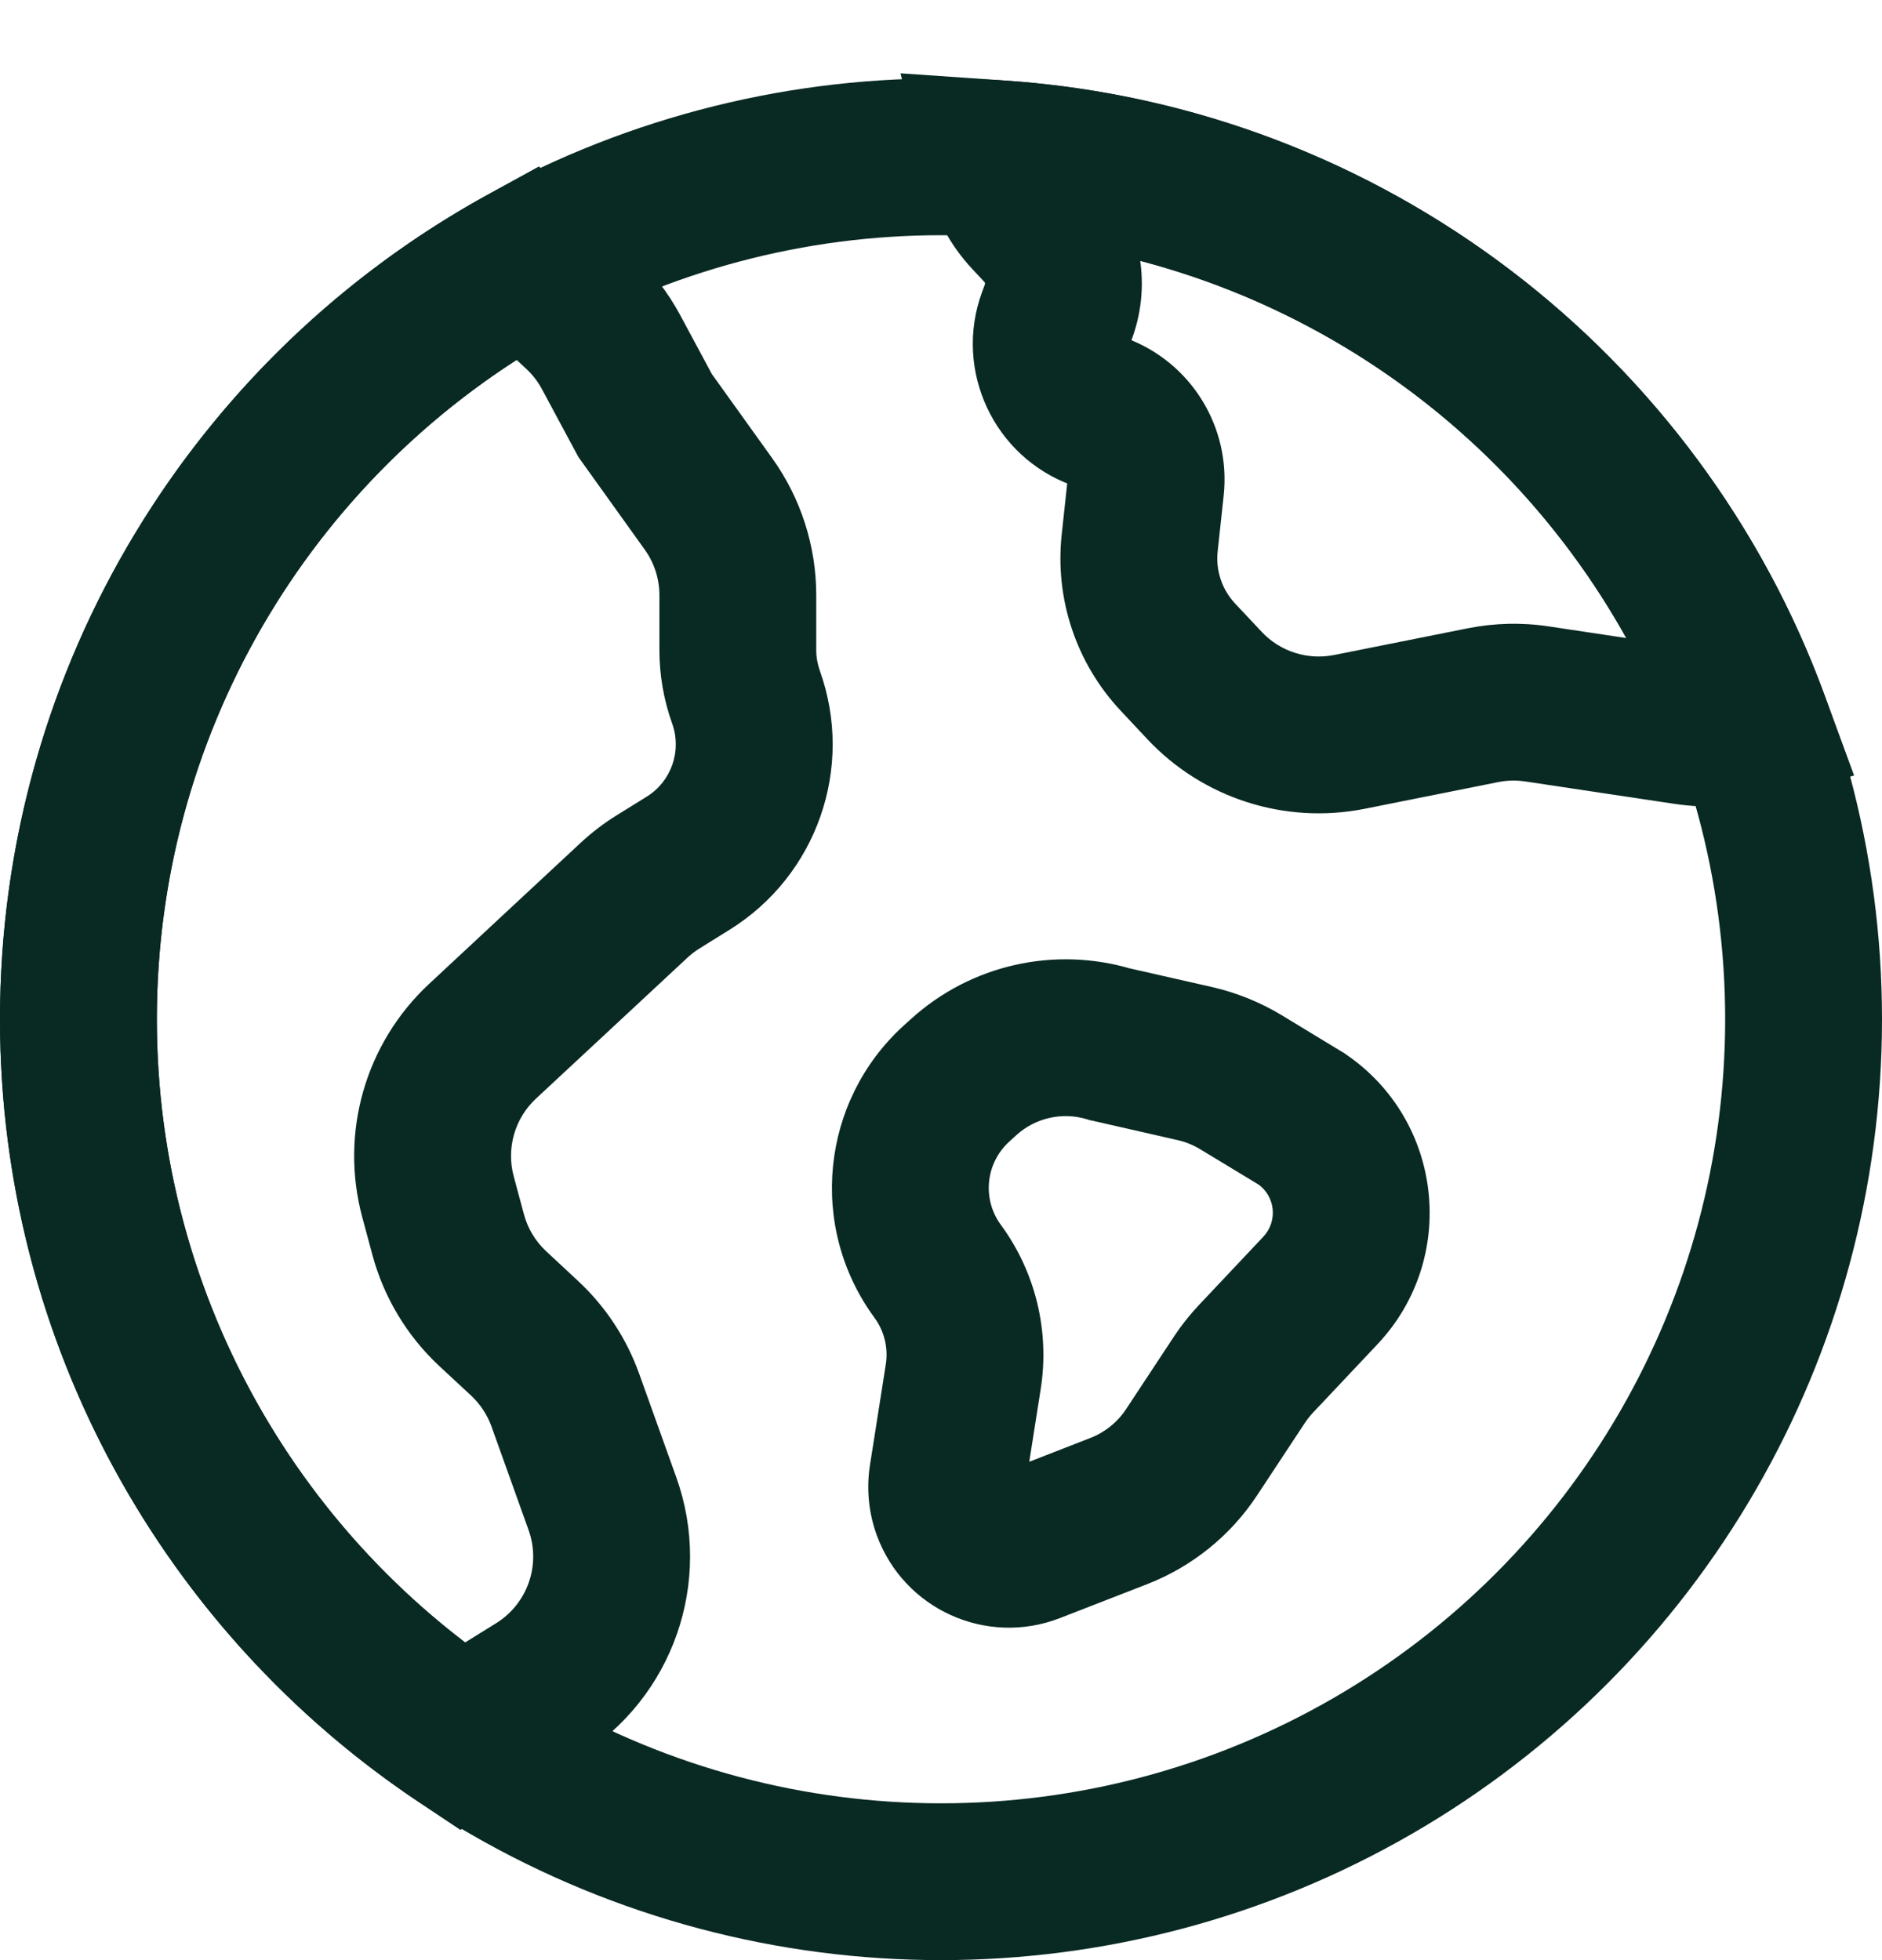
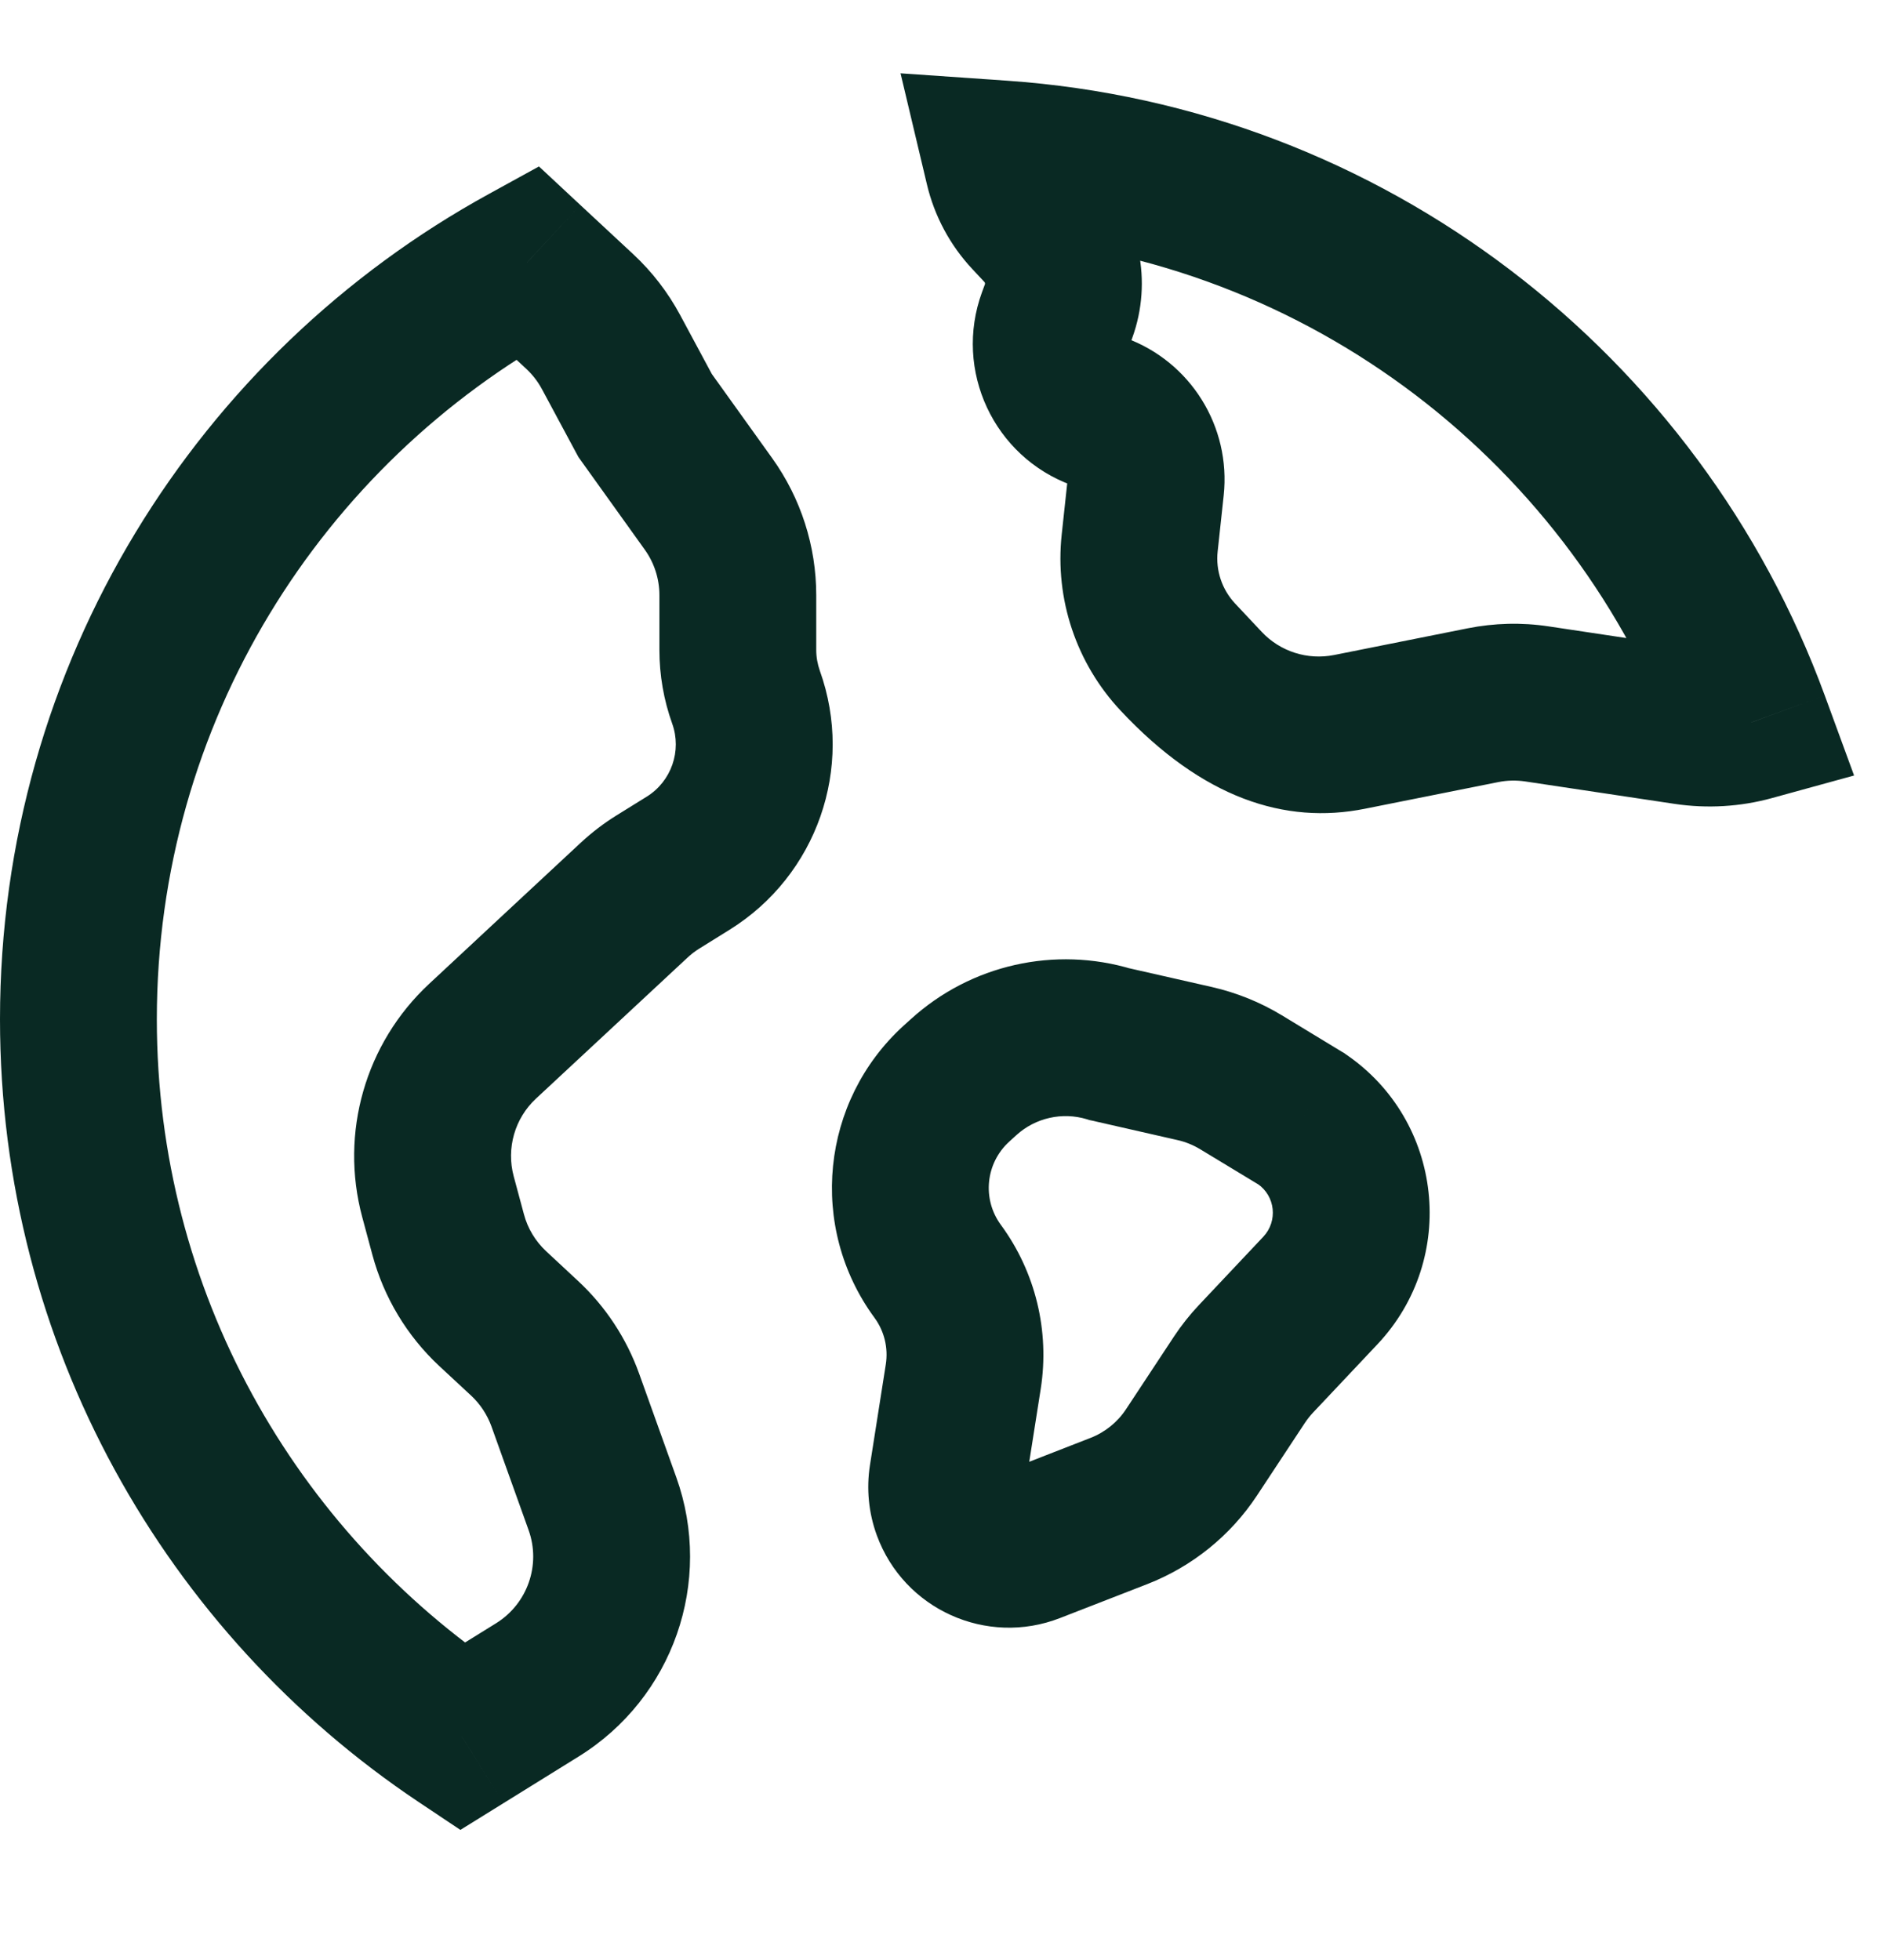
<svg xmlns="http://www.w3.org/2000/svg" width="24" height="25" viewBox="0 0 24 25" fill="none">
-   <path d="M12.771 2.027L12.84 1.029L11.484 0.935L11.798 2.257L12.771 2.027ZM22.331 9.215L22.596 10.179L23.644 9.891L23.27 8.87L22.331 9.215ZM12.793 2.119L11.82 2.35L11.82 2.35L12.793 2.119ZM13.131 2.75L12.401 3.433L12.401 3.433L13.131 2.75ZM13.283 2.912L14.013 2.229L14.013 2.229L13.283 2.912ZM13.499 3.968L14.439 4.31L14.439 4.31L13.499 3.968ZM13.462 4.071L12.522 3.729L12.522 3.729L13.462 4.071ZM14.011 5.249L14.353 4.31V4.31L14.011 5.249ZM14.611 6.212L15.605 6.319V6.319L14.611 6.212ZM14.534 6.927L15.528 7.034V7.034L14.534 6.927ZM15.019 8.379L15.749 7.696L15.749 7.696L15.019 8.379ZM15.358 8.741L16.088 8.057L16.088 8.057L15.358 8.741ZM17.21 9.335L17.406 10.315L17.21 9.335ZM18.911 8.995L19.107 9.975H19.107L18.911 8.995ZM19.6 8.978L19.452 9.967V9.967L19.6 8.978ZM21.504 9.264L21.653 8.275V8.275L21.504 9.264ZM5.891 22.149L5.335 22.981L5.871 23.339L6.419 22.999L5.891 22.149ZM6.72 3.348L7.402 2.616L6.873 2.123L6.24 2.471L6.72 3.348ZM7.394 3.974L8.075 3.242L8.075 3.242L7.394 3.974ZM7.793 4.492L6.912 4.965L6.912 4.965L7.793 4.492ZM8.227 5.3L7.346 5.773L7.377 5.83L7.414 5.882L8.227 5.3ZM9.035 6.428L8.222 7.01L8.222 7.01L9.035 6.428ZM9.514 8.892L8.572 9.229L8.572 9.229L9.514 8.892ZM8.774 11.011L8.247 10.161L8.247 10.161L8.774 11.011ZM8.393 11.247L8.92 12.097L8.92 12.097L8.393 11.247ZM8.085 11.483L7.403 10.751L7.403 10.751L8.085 11.483ZM7.045 12.45L6.364 11.718H6.364L7.045 12.45ZM6.154 13.28L6.835 14.012H6.835L6.154 13.28ZM5.585 15.263L4.619 15.522H4.619L5.585 15.263ZM5.715 15.746L6.681 15.486V15.486L5.715 15.746ZM6.284 16.691L5.602 17.423L6.284 16.691ZM6.689 17.069L7.371 16.337L7.371 16.337L6.689 17.069ZM7.209 17.858L6.268 18.195L6.268 18.195L7.209 17.858ZM7.636 19.05L6.695 19.387L6.695 19.387L7.636 19.05ZM7.682 19.178L8.624 18.841L8.624 18.841L7.682 19.178ZM6.854 21.552L7.381 22.402H7.381L6.854 21.552ZM12.198 13.82L11.525 13.08L11.525 13.08L12.198 13.82ZM12.288 13.738L12.961 14.478L12.961 14.478L12.288 13.738ZM11.957 16.215L12.764 15.623H12.764L11.957 16.215ZM12.284 17.558L13.272 17.713V17.713L12.284 17.558ZM12.082 18.842L11.094 18.687L11.094 18.687L12.082 18.842ZM12.121 19.239L11.182 19.583L11.182 19.583L12.121 19.239ZM13.155 19.706L13.518 20.637H13.518L13.155 19.706ZM14.268 19.272L14.631 20.204L14.631 20.204L14.268 19.272ZM15.194 18.524L16.029 19.075L16.029 19.075L15.194 18.524ZM15.805 17.599L14.97 17.048L15.805 17.599ZM16.019 17.329L15.291 16.643L15.291 16.643L16.019 17.329ZM16.838 16.46L17.565 17.146L16.838 16.46ZM16.6 14.273L17.163 13.447L17.141 13.431L17.118 13.418L16.6 14.273ZM15.827 13.804L15.309 14.66L15.309 14.66L15.827 13.804ZM15.234 13.565L15.012 14.54L15.234 13.565ZM14.15 13.318L13.86 14.275L13.894 14.286L13.928 14.293L14.15 13.318ZM12.702 3.024C16.706 3.301 20.066 5.939 21.392 9.559L23.27 8.87C21.679 4.529 17.652 1.362 12.84 1.029L12.702 3.024ZM11.798 2.257L11.82 2.35L13.766 1.889L13.744 1.796L11.798 2.257ZM11.82 2.35C11.916 2.756 12.116 3.129 12.401 3.433L13.861 2.066C13.814 2.016 13.781 1.955 13.766 1.889L11.82 2.35ZM12.401 3.433L12.553 3.596L14.013 2.229L13.861 2.066L12.401 3.433ZM12.553 3.596C12.561 3.604 12.563 3.616 12.56 3.626L14.439 4.31C14.7 3.591 14.536 2.787 14.013 2.229L12.553 3.596ZM12.56 3.626L12.522 3.729L14.401 4.413L14.439 4.31L12.56 3.626ZM12.522 3.729C12.159 4.725 12.673 5.827 13.669 6.189L14.353 4.31C14.395 4.325 14.417 4.371 14.401 4.413L12.522 3.729ZM13.669 6.189C13.634 6.176 13.612 6.142 13.616 6.105L15.605 6.319C15.699 5.441 15.183 4.612 14.353 4.31L13.669 6.189ZM13.616 6.105L13.539 6.82L15.528 7.034L15.605 6.319L13.616 6.105ZM13.539 6.82C13.451 7.641 13.725 8.46 14.29 9.063L15.749 7.696C15.583 7.518 15.502 7.276 15.528 7.034L13.539 6.82ZM14.29 9.063L14.628 9.424L16.088 8.057L15.749 7.696L14.29 9.063ZM14.628 9.424C15.337 10.182 16.388 10.519 17.406 10.315L17.014 8.354C16.674 8.422 16.324 8.31 16.088 8.057L14.628 9.424ZM17.406 10.315L19.107 9.975L18.715 8.014L17.014 8.354L17.406 10.315ZM19.107 9.975C19.221 9.952 19.337 9.95 19.452 9.967L19.749 7.989C19.405 7.937 19.055 7.946 18.715 8.014L19.107 9.975ZM19.452 9.967L21.356 10.253L21.653 8.275L19.749 7.989L19.452 9.967ZM21.356 10.253C21.771 10.315 22.193 10.29 22.596 10.179L22.066 8.25C21.932 8.287 21.791 8.296 21.653 8.275L21.356 10.253ZM6.447 21.318C3.764 19.523 2 16.467 2 13H0C0 17.163 2.12 20.83 5.335 22.981L6.447 21.318ZM2 13C2 9.218 4.099 5.925 7.201 4.224L6.24 2.471C2.523 4.508 0 8.458 0 13H2ZM8.075 3.242L7.402 2.616L6.039 4.08L6.713 4.706L8.075 3.242ZM8.674 4.019C8.518 3.729 8.316 3.466 8.075 3.242L6.713 4.706C6.793 4.781 6.86 4.868 6.912 4.965L8.674 4.019ZM9.108 4.827L8.674 4.019L6.912 4.965L7.346 5.773L9.108 4.827ZM9.848 5.845L9.04 4.718L7.414 5.882L8.222 7.01L9.848 5.845ZM10.409 7.592C10.409 6.966 10.213 6.355 9.848 5.845L8.222 7.01C8.344 7.18 8.409 7.383 8.409 7.592H10.409ZM10.409 8.29V7.592H8.409V8.29H10.409ZM10.455 8.555C10.425 8.47 10.409 8.38 10.409 8.29H8.409C8.409 8.61 8.464 8.928 8.572 9.229L10.455 8.555ZM9.301 11.86C10.417 11.168 10.898 9.791 10.455 8.555L8.572 9.229C8.697 9.577 8.561 9.966 8.247 10.161L9.301 11.86ZM8.92 12.097L9.301 11.86L8.247 10.161L7.865 10.398L8.92 12.097ZM8.766 12.215C8.813 12.171 8.865 12.131 8.92 12.097L7.865 10.398C7.7 10.5 7.546 10.618 7.403 10.751L8.766 12.215ZM7.727 13.182L8.766 12.215L7.403 10.751L6.364 11.718L7.727 13.182ZM6.835 14.012L7.727 13.182L6.364 11.718L5.473 12.548L6.835 14.012ZM6.551 15.003C6.455 14.646 6.564 14.264 6.835 14.012L5.473 12.548C4.659 13.305 4.331 14.449 4.619 15.522L6.551 15.003ZM6.681 15.486L6.551 15.003L4.619 15.522L4.749 16.005L6.681 15.486ZM6.965 15.959C6.828 15.831 6.729 15.668 6.681 15.486L4.749 16.005C4.895 16.548 5.191 17.04 5.602 17.423L6.965 15.959ZM7.371 16.337L6.965 15.959L5.602 17.423L6.008 17.8L7.371 16.337ZM8.151 17.521C7.989 17.069 7.722 16.663 7.371 16.337L6.008 17.8C6.125 17.909 6.214 18.045 6.268 18.195L8.151 17.521ZM8.578 18.713L8.151 17.521L6.268 18.195L6.695 19.387L8.578 18.713ZM8.624 18.841L8.578 18.713L6.695 19.387L6.741 19.516L8.624 18.841ZM7.381 22.402C8.583 21.656 9.101 20.173 8.624 18.841L6.741 19.516C6.9 19.959 6.727 20.454 6.327 20.703L7.381 22.402ZM6.419 22.999L7.381 22.402L6.327 20.703L5.364 21.3L6.419 22.999ZM12.871 14.56L12.961 14.478L11.616 12.998L11.525 13.08L12.871 14.56ZM12.764 15.623C12.522 15.294 12.568 14.835 12.871 14.56L11.525 13.08C10.466 14.043 10.304 15.651 11.151 16.806L12.764 15.623ZM13.272 17.713C13.387 16.976 13.205 16.224 12.764 15.623L11.151 16.806C11.277 16.977 11.329 17.192 11.296 17.402L13.272 17.713ZM13.07 18.997L13.272 17.713L11.296 17.402L11.094 18.687L13.07 18.997ZM13.06 18.895C13.072 18.927 13.075 18.963 13.07 18.997L11.094 18.687C11.047 18.988 11.077 19.297 11.182 19.583L13.06 18.895ZM12.792 18.774C12.9 18.732 13.02 18.787 13.06 18.895L11.182 19.583C11.528 20.527 12.582 21.002 13.518 20.637L12.792 18.774ZM13.905 18.34L12.792 18.774L13.518 20.637L14.631 20.204L13.905 18.34ZM14.36 17.973C14.25 18.14 14.091 18.268 13.905 18.34L14.631 20.204C15.202 19.981 15.691 19.587 16.029 19.075L14.36 17.973ZM14.97 17.048L14.36 17.973L16.029 19.075L16.639 18.15L14.97 17.048ZM15.291 16.643C15.173 16.768 15.065 16.904 14.97 17.048L16.639 18.15C16.671 18.102 16.707 18.056 16.746 18.015L15.291 16.643ZM16.11 15.774L15.291 16.643L16.746 18.015L17.565 17.146L16.11 15.774ZM16.037 15.099C16.264 15.254 16.298 15.574 16.11 15.774L17.565 17.146C18.597 16.052 18.406 14.294 17.163 13.447L16.037 15.099ZM15.309 14.66L16.082 15.128L17.118 13.418L16.346 12.949L15.309 14.66ZM15.012 14.54C15.117 14.563 15.217 14.604 15.309 14.66L16.346 12.949C16.07 12.782 15.77 12.661 15.456 12.589L15.012 14.54ZM13.928 14.293L15.012 14.54L15.456 12.589L14.372 12.343L13.928 14.293ZM12.961 14.478C13.204 14.257 13.546 14.18 13.86 14.275L14.44 12.361C13.452 12.062 12.379 12.304 11.616 12.998L12.961 14.478Z" fill="#092923" />
-   <circle cx="12" cy="13" r="11" stroke="#092923" stroke-width="2" />
+   <path d="M12.771 2.027L12.84 1.029L11.484 0.935L11.798 2.257L12.771 2.027ZM22.331 9.215L22.596 10.179L23.644 9.891L23.27 8.87L22.331 9.215ZM12.793 2.119L11.82 2.35L11.82 2.35L12.793 2.119ZM13.131 2.75L12.401 3.433L12.401 3.433L13.131 2.75ZM13.283 2.912L14.013 2.229L14.013 2.229L13.283 2.912ZM13.499 3.968L14.439 4.31L14.439 4.31L13.499 3.968ZM13.462 4.071L12.522 3.729L12.522 3.729L13.462 4.071ZM14.011 5.249L14.353 4.31V4.31L14.011 5.249ZM14.611 6.212L15.605 6.319V6.319L14.611 6.212ZM14.534 6.927L15.528 7.034V7.034L14.534 6.927ZM15.019 8.379L15.749 7.696L15.749 7.696L15.019 8.379ZM15.358 8.741L16.088 8.057L16.088 8.057L15.358 8.741ZM17.21 9.335L17.406 10.315L17.21 9.335ZM18.911 8.995L19.107 9.975H19.107L18.911 8.995ZM19.6 8.978L19.452 9.967V9.967L19.6 8.978ZM21.504 9.264L21.653 8.275V8.275L21.504 9.264ZM5.891 22.149L5.335 22.981L5.871 23.339L6.419 22.999L5.891 22.149ZM6.72 3.348L7.402 2.616L6.873 2.123L6.24 2.471L6.72 3.348ZM7.394 3.974L8.075 3.242L8.075 3.242L7.394 3.974ZM7.793 4.492L6.912 4.965L6.912 4.965L7.793 4.492ZM8.227 5.3L7.346 5.773L7.377 5.83L7.414 5.882L8.227 5.3ZM9.035 6.428L8.222 7.01L8.222 7.01L9.035 6.428ZM9.514 8.892L8.572 9.229L8.572 9.229L9.514 8.892ZM8.774 11.011L8.247 10.161L8.247 10.161L8.774 11.011ZM8.393 11.247L8.92 12.097L8.92 12.097L8.393 11.247ZM8.085 11.483L7.403 10.751L7.403 10.751L8.085 11.483ZM7.045 12.45L6.364 11.718H6.364L7.045 12.45ZM6.154 13.28L6.835 14.012H6.835L6.154 13.28ZM5.585 15.263L4.619 15.522H4.619L5.585 15.263ZM5.715 15.746L6.681 15.486V15.486L5.715 15.746ZM6.284 16.691L5.602 17.423L6.284 16.691ZM6.689 17.069L7.371 16.337L7.371 16.337L6.689 17.069ZM7.209 17.858L6.268 18.195L6.268 18.195L7.209 17.858ZM7.636 19.05L6.695 19.387L6.695 19.387L7.636 19.05ZM7.682 19.178L8.624 18.841L8.624 18.841L7.682 19.178ZM6.854 21.552L7.381 22.402H7.381L6.854 21.552ZM12.198 13.82L11.525 13.08L11.525 13.08L12.198 13.82ZM12.288 13.738L12.961 14.478L12.961 14.478L12.288 13.738ZM11.957 16.215L12.764 15.623H12.764L11.957 16.215ZM12.284 17.558L13.272 17.713V17.713L12.284 17.558ZM12.082 18.842L11.094 18.687L11.094 18.687L12.082 18.842ZM12.121 19.239L11.182 19.583L11.182 19.583L12.121 19.239ZM13.155 19.706L13.518 20.637H13.518L13.155 19.706ZM14.268 19.272L14.631 20.204L14.631 20.204L14.268 19.272ZM15.194 18.524L16.029 19.075L16.029 19.075L15.194 18.524ZM15.805 17.599L14.97 17.048L15.805 17.599ZM16.019 17.329L15.291 16.643L15.291 16.643L16.019 17.329ZM16.838 16.46L17.565 17.146L16.838 16.46ZM16.6 14.273L17.163 13.447L17.141 13.431L17.118 13.418L16.6 14.273ZM15.827 13.804L15.309 14.66L15.309 14.66L15.827 13.804ZM15.234 13.565L15.012 14.54L15.234 13.565ZM14.15 13.318L13.86 14.275L13.894 14.286L13.928 14.293L14.15 13.318ZM12.702 3.024C16.706 3.301 20.066 5.939 21.392 9.559L23.27 8.87C21.679 4.529 17.652 1.362 12.84 1.029L12.702 3.024ZM11.798 2.257L11.82 2.35L13.766 1.889L13.744 1.796L11.798 2.257ZM11.82 2.35C11.916 2.756 12.116 3.129 12.401 3.433L13.861 2.066C13.814 2.016 13.781 1.955 13.766 1.889L11.82 2.35ZM12.401 3.433L12.553 3.596L14.013 2.229L13.861 2.066L12.401 3.433ZM12.553 3.596C12.561 3.604 12.563 3.616 12.56 3.626L14.439 4.31C14.7 3.591 14.536 2.787 14.013 2.229L12.553 3.596ZM12.56 3.626L12.522 3.729L14.401 4.413L14.439 4.31L12.56 3.626ZM12.522 3.729C12.159 4.725 12.673 5.827 13.669 6.189L14.353 4.31C14.395 4.325 14.417 4.371 14.401 4.413L12.522 3.729ZM13.669 6.189C13.634 6.176 13.612 6.142 13.616 6.105L15.605 6.319C15.699 5.441 15.183 4.612 14.353 4.31L13.669 6.189ZM13.616 6.105L13.539 6.82L15.528 7.034L15.605 6.319L13.616 6.105ZM13.539 6.82C13.451 7.641 13.725 8.46 14.29 9.063L15.749 7.696C15.583 7.518 15.502 7.276 15.528 7.034L13.539 6.82ZM14.29 9.063L14.628 9.424L16.088 8.057L15.749 7.696L14.29 9.063ZC15.337 10.182 16.388 10.519 17.406 10.315L17.014 8.354C16.674 8.422 16.324 8.31 16.088 8.057L14.628 9.424ZM17.406 10.315L19.107 9.975L18.715 8.014L17.014 8.354L17.406 10.315ZM19.107 9.975C19.221 9.952 19.337 9.95 19.452 9.967L19.749 7.989C19.405 7.937 19.055 7.946 18.715 8.014L19.107 9.975ZM19.452 9.967L21.356 10.253L21.653 8.275L19.749 7.989L19.452 9.967ZM21.356 10.253C21.771 10.315 22.193 10.29 22.596 10.179L22.066 8.25C21.932 8.287 21.791 8.296 21.653 8.275L21.356 10.253ZM6.447 21.318C3.764 19.523 2 16.467 2 13H0C0 17.163 2.12 20.83 5.335 22.981L6.447 21.318ZM2 13C2 9.218 4.099 5.925 7.201 4.224L6.24 2.471C2.523 4.508 0 8.458 0 13H2ZM8.075 3.242L7.402 2.616L6.039 4.08L6.713 4.706L8.075 3.242ZM8.674 4.019C8.518 3.729 8.316 3.466 8.075 3.242L6.713 4.706C6.793 4.781 6.86 4.868 6.912 4.965L8.674 4.019ZM9.108 4.827L8.674 4.019L6.912 4.965L7.346 5.773L9.108 4.827ZM9.848 5.845L9.04 4.718L7.414 5.882L8.222 7.01L9.848 5.845ZM10.409 7.592C10.409 6.966 10.213 6.355 9.848 5.845L8.222 7.01C8.344 7.18 8.409 7.383 8.409 7.592H10.409ZM10.409 8.29V7.592H8.409V8.29H10.409ZM10.455 8.555C10.425 8.47 10.409 8.38 10.409 8.29H8.409C8.409 8.61 8.464 8.928 8.572 9.229L10.455 8.555ZM9.301 11.86C10.417 11.168 10.898 9.791 10.455 8.555L8.572 9.229C8.697 9.577 8.561 9.966 8.247 10.161L9.301 11.86ZM8.92 12.097L9.301 11.86L8.247 10.161L7.865 10.398L8.92 12.097ZM8.766 12.215C8.813 12.171 8.865 12.131 8.92 12.097L7.865 10.398C7.7 10.5 7.546 10.618 7.403 10.751L8.766 12.215ZM7.727 13.182L8.766 12.215L7.403 10.751L6.364 11.718L7.727 13.182ZM6.835 14.012L7.727 13.182L6.364 11.718L5.473 12.548L6.835 14.012ZM6.551 15.003C6.455 14.646 6.564 14.264 6.835 14.012L5.473 12.548C4.659 13.305 4.331 14.449 4.619 15.522L6.551 15.003ZM6.681 15.486L6.551 15.003L4.619 15.522L4.749 16.005L6.681 15.486ZM6.965 15.959C6.828 15.831 6.729 15.668 6.681 15.486L4.749 16.005C4.895 16.548 5.191 17.04 5.602 17.423L6.965 15.959ZM7.371 16.337L6.965 15.959L5.602 17.423L6.008 17.8L7.371 16.337ZM8.151 17.521C7.989 17.069 7.722 16.663 7.371 16.337L6.008 17.8C6.125 17.909 6.214 18.045 6.268 18.195L8.151 17.521ZM8.578 18.713L8.151 17.521L6.268 18.195L6.695 19.387L8.578 18.713ZM8.624 18.841L8.578 18.713L6.695 19.387L6.741 19.516L8.624 18.841ZM7.381 22.402C8.583 21.656 9.101 20.173 8.624 18.841L6.741 19.516C6.9 19.959 6.727 20.454 6.327 20.703L7.381 22.402ZM6.419 22.999L7.381 22.402L6.327 20.703L5.364 21.3L6.419 22.999ZM12.871 14.56L12.961 14.478L11.616 12.998L11.525 13.08L12.871 14.56ZM12.764 15.623C12.522 15.294 12.568 14.835 12.871 14.56L11.525 13.08C10.466 14.043 10.304 15.651 11.151 16.806L12.764 15.623ZM13.272 17.713C13.387 16.976 13.205 16.224 12.764 15.623L11.151 16.806C11.277 16.977 11.329 17.192 11.296 17.402L13.272 17.713ZM13.07 18.997L13.272 17.713L11.296 17.402L11.094 18.687L13.07 18.997ZM13.06 18.895C13.072 18.927 13.075 18.963 13.07 18.997L11.094 18.687C11.047 18.988 11.077 19.297 11.182 19.583L13.06 18.895ZM12.792 18.774C12.9 18.732 13.02 18.787 13.06 18.895L11.182 19.583C11.528 20.527 12.582 21.002 13.518 20.637L12.792 18.774ZM13.905 18.34L12.792 18.774L13.518 20.637L14.631 20.204L13.905 18.34ZM14.36 17.973C14.25 18.14 14.091 18.268 13.905 18.34L14.631 20.204C15.202 19.981 15.691 19.587 16.029 19.075L14.36 17.973ZM14.97 17.048L14.36 17.973L16.029 19.075L16.639 18.15L14.97 17.048ZM15.291 16.643C15.173 16.768 15.065 16.904 14.97 17.048L16.639 18.15C16.671 18.102 16.707 18.056 16.746 18.015L15.291 16.643ZM16.11 15.774L15.291 16.643L16.746 18.015L17.565 17.146L16.11 15.774ZM16.037 15.099C16.264 15.254 16.298 15.574 16.11 15.774L17.565 17.146C18.597 16.052 18.406 14.294 17.163 13.447L16.037 15.099ZM15.309 14.66L16.082 15.128L17.118 13.418L16.346 12.949L15.309 14.66ZM15.012 14.54C15.117 14.563 15.217 14.604 15.309 14.66L16.346 12.949C16.07 12.782 15.77 12.661 15.456 12.589L15.012 14.54ZM13.928 14.293L15.012 14.54L15.456 12.589L14.372 12.343L13.928 14.293ZM12.961 14.478C13.204 14.257 13.546 14.18 13.86 14.275L14.44 12.361C13.452 12.062 12.379 12.304 11.616 12.998L12.961 14.478Z" fill="#092923" />
</svg>